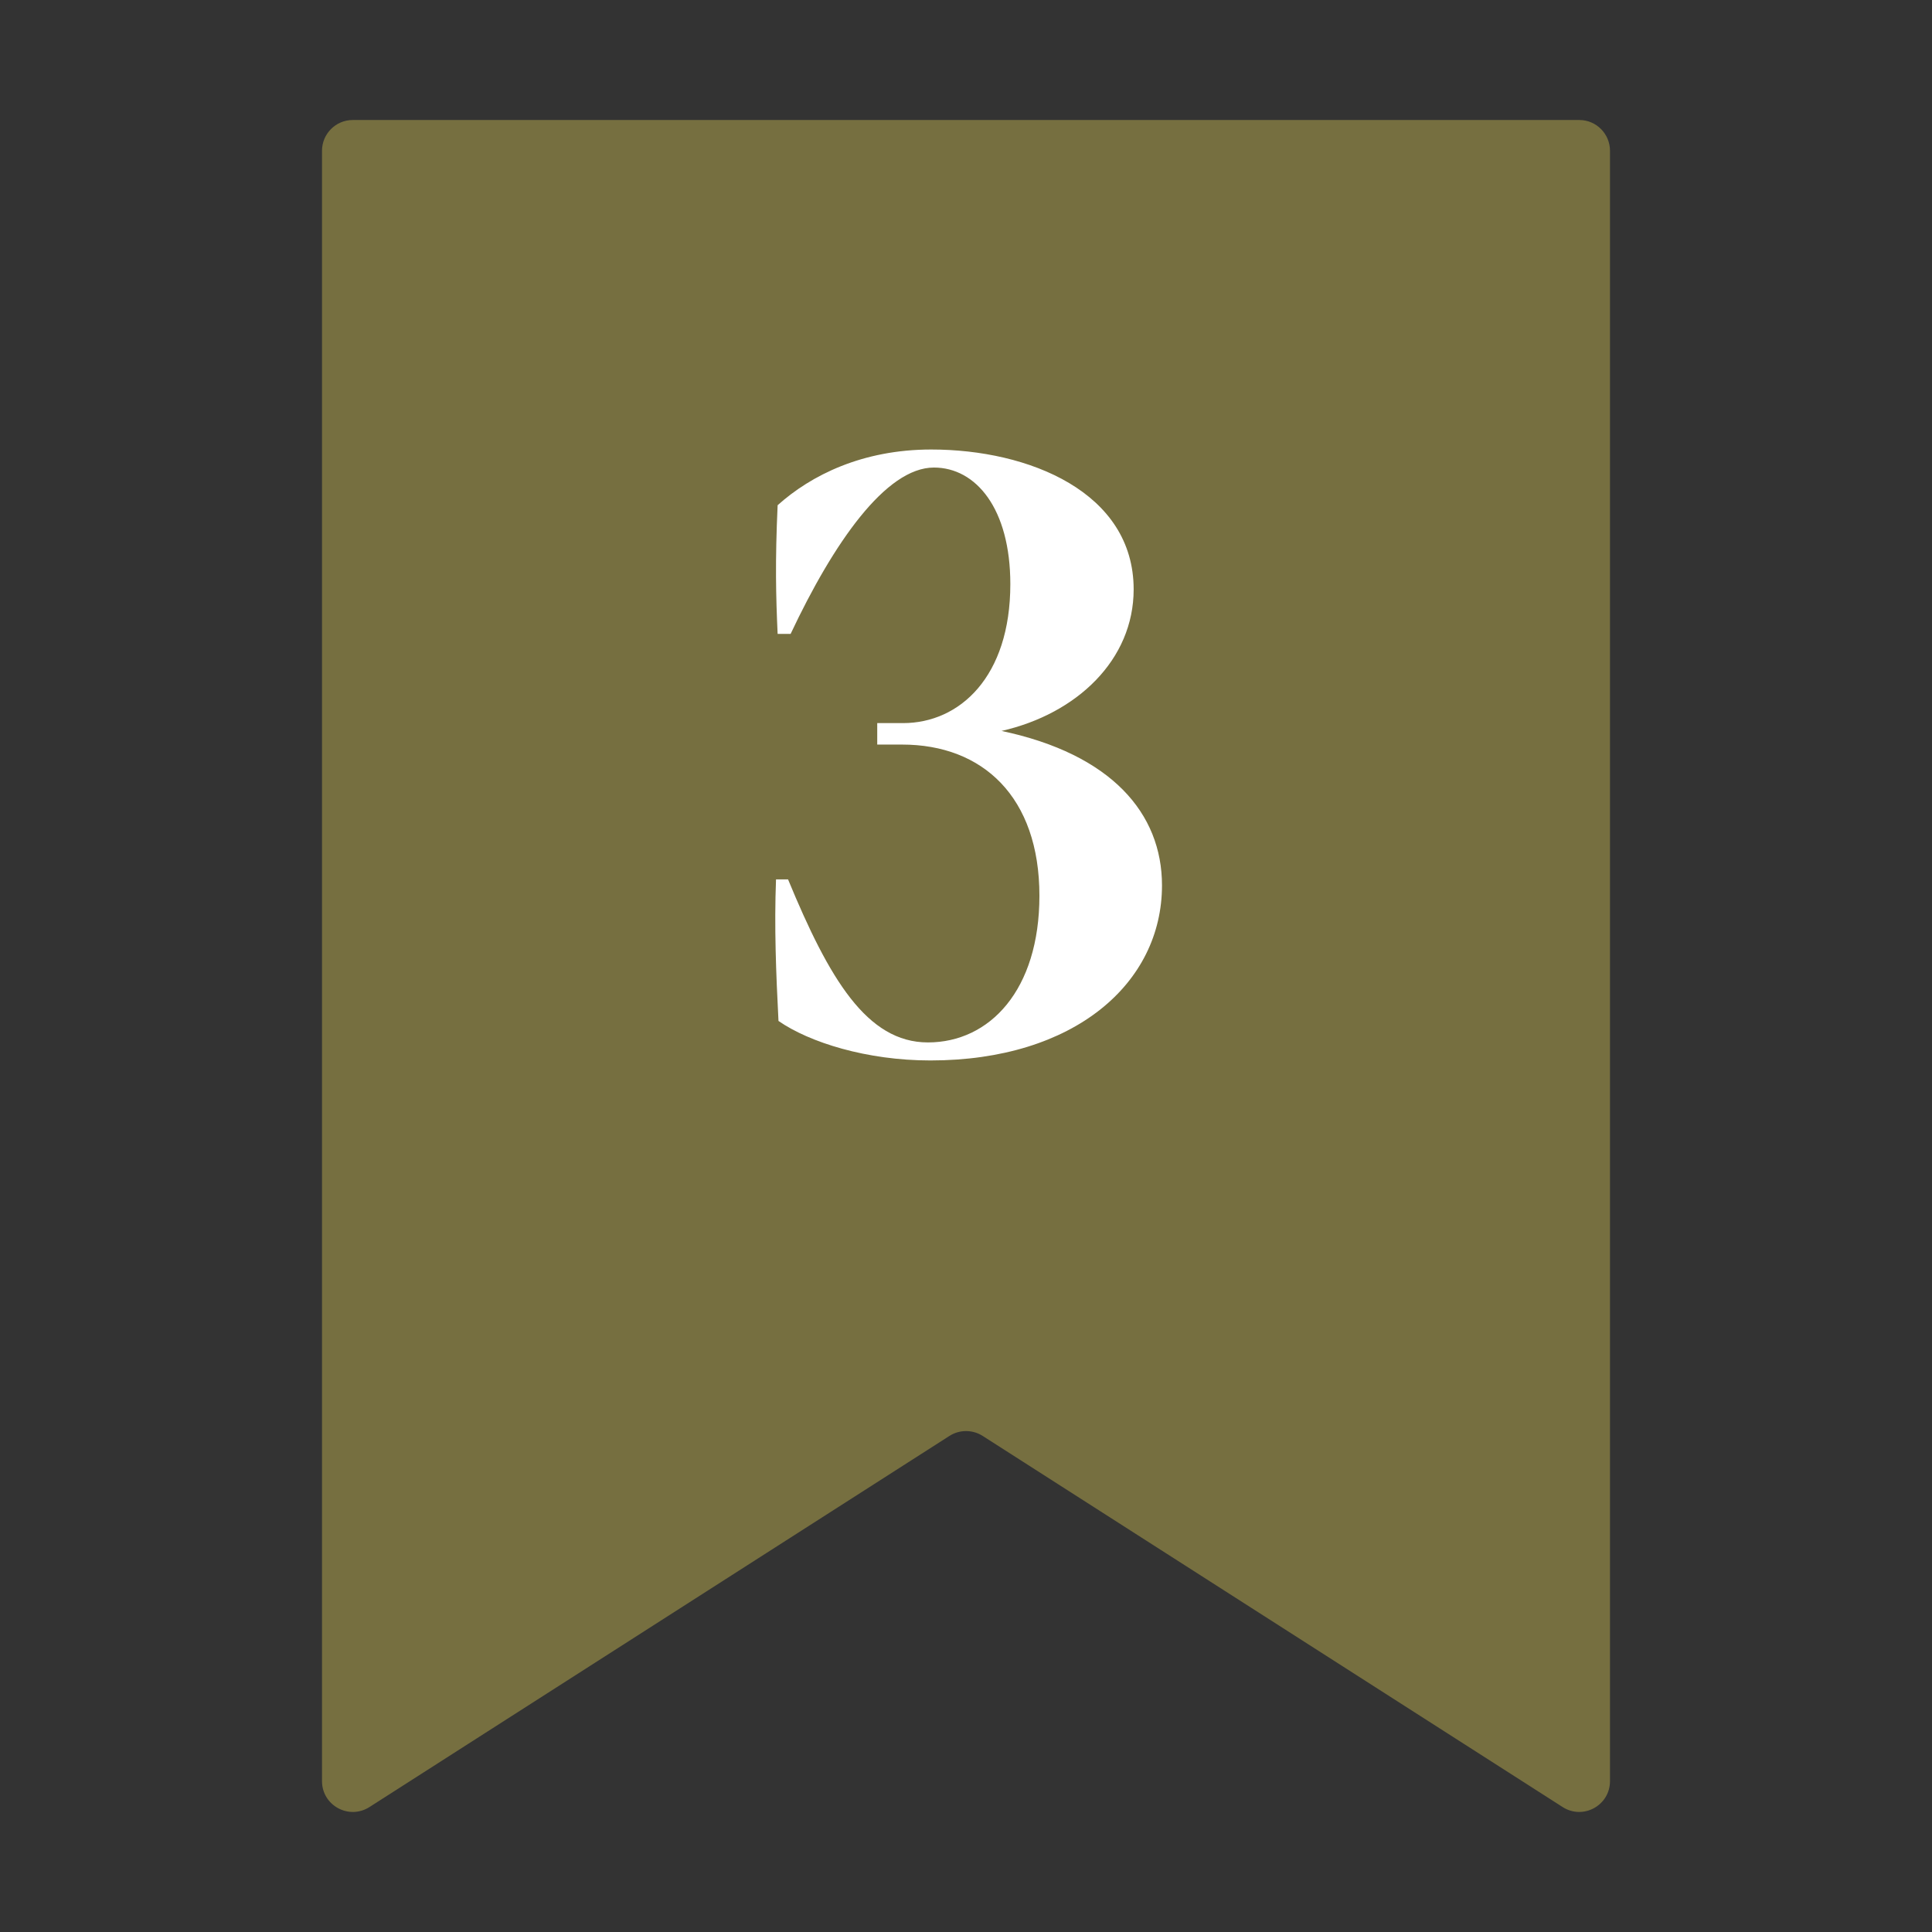
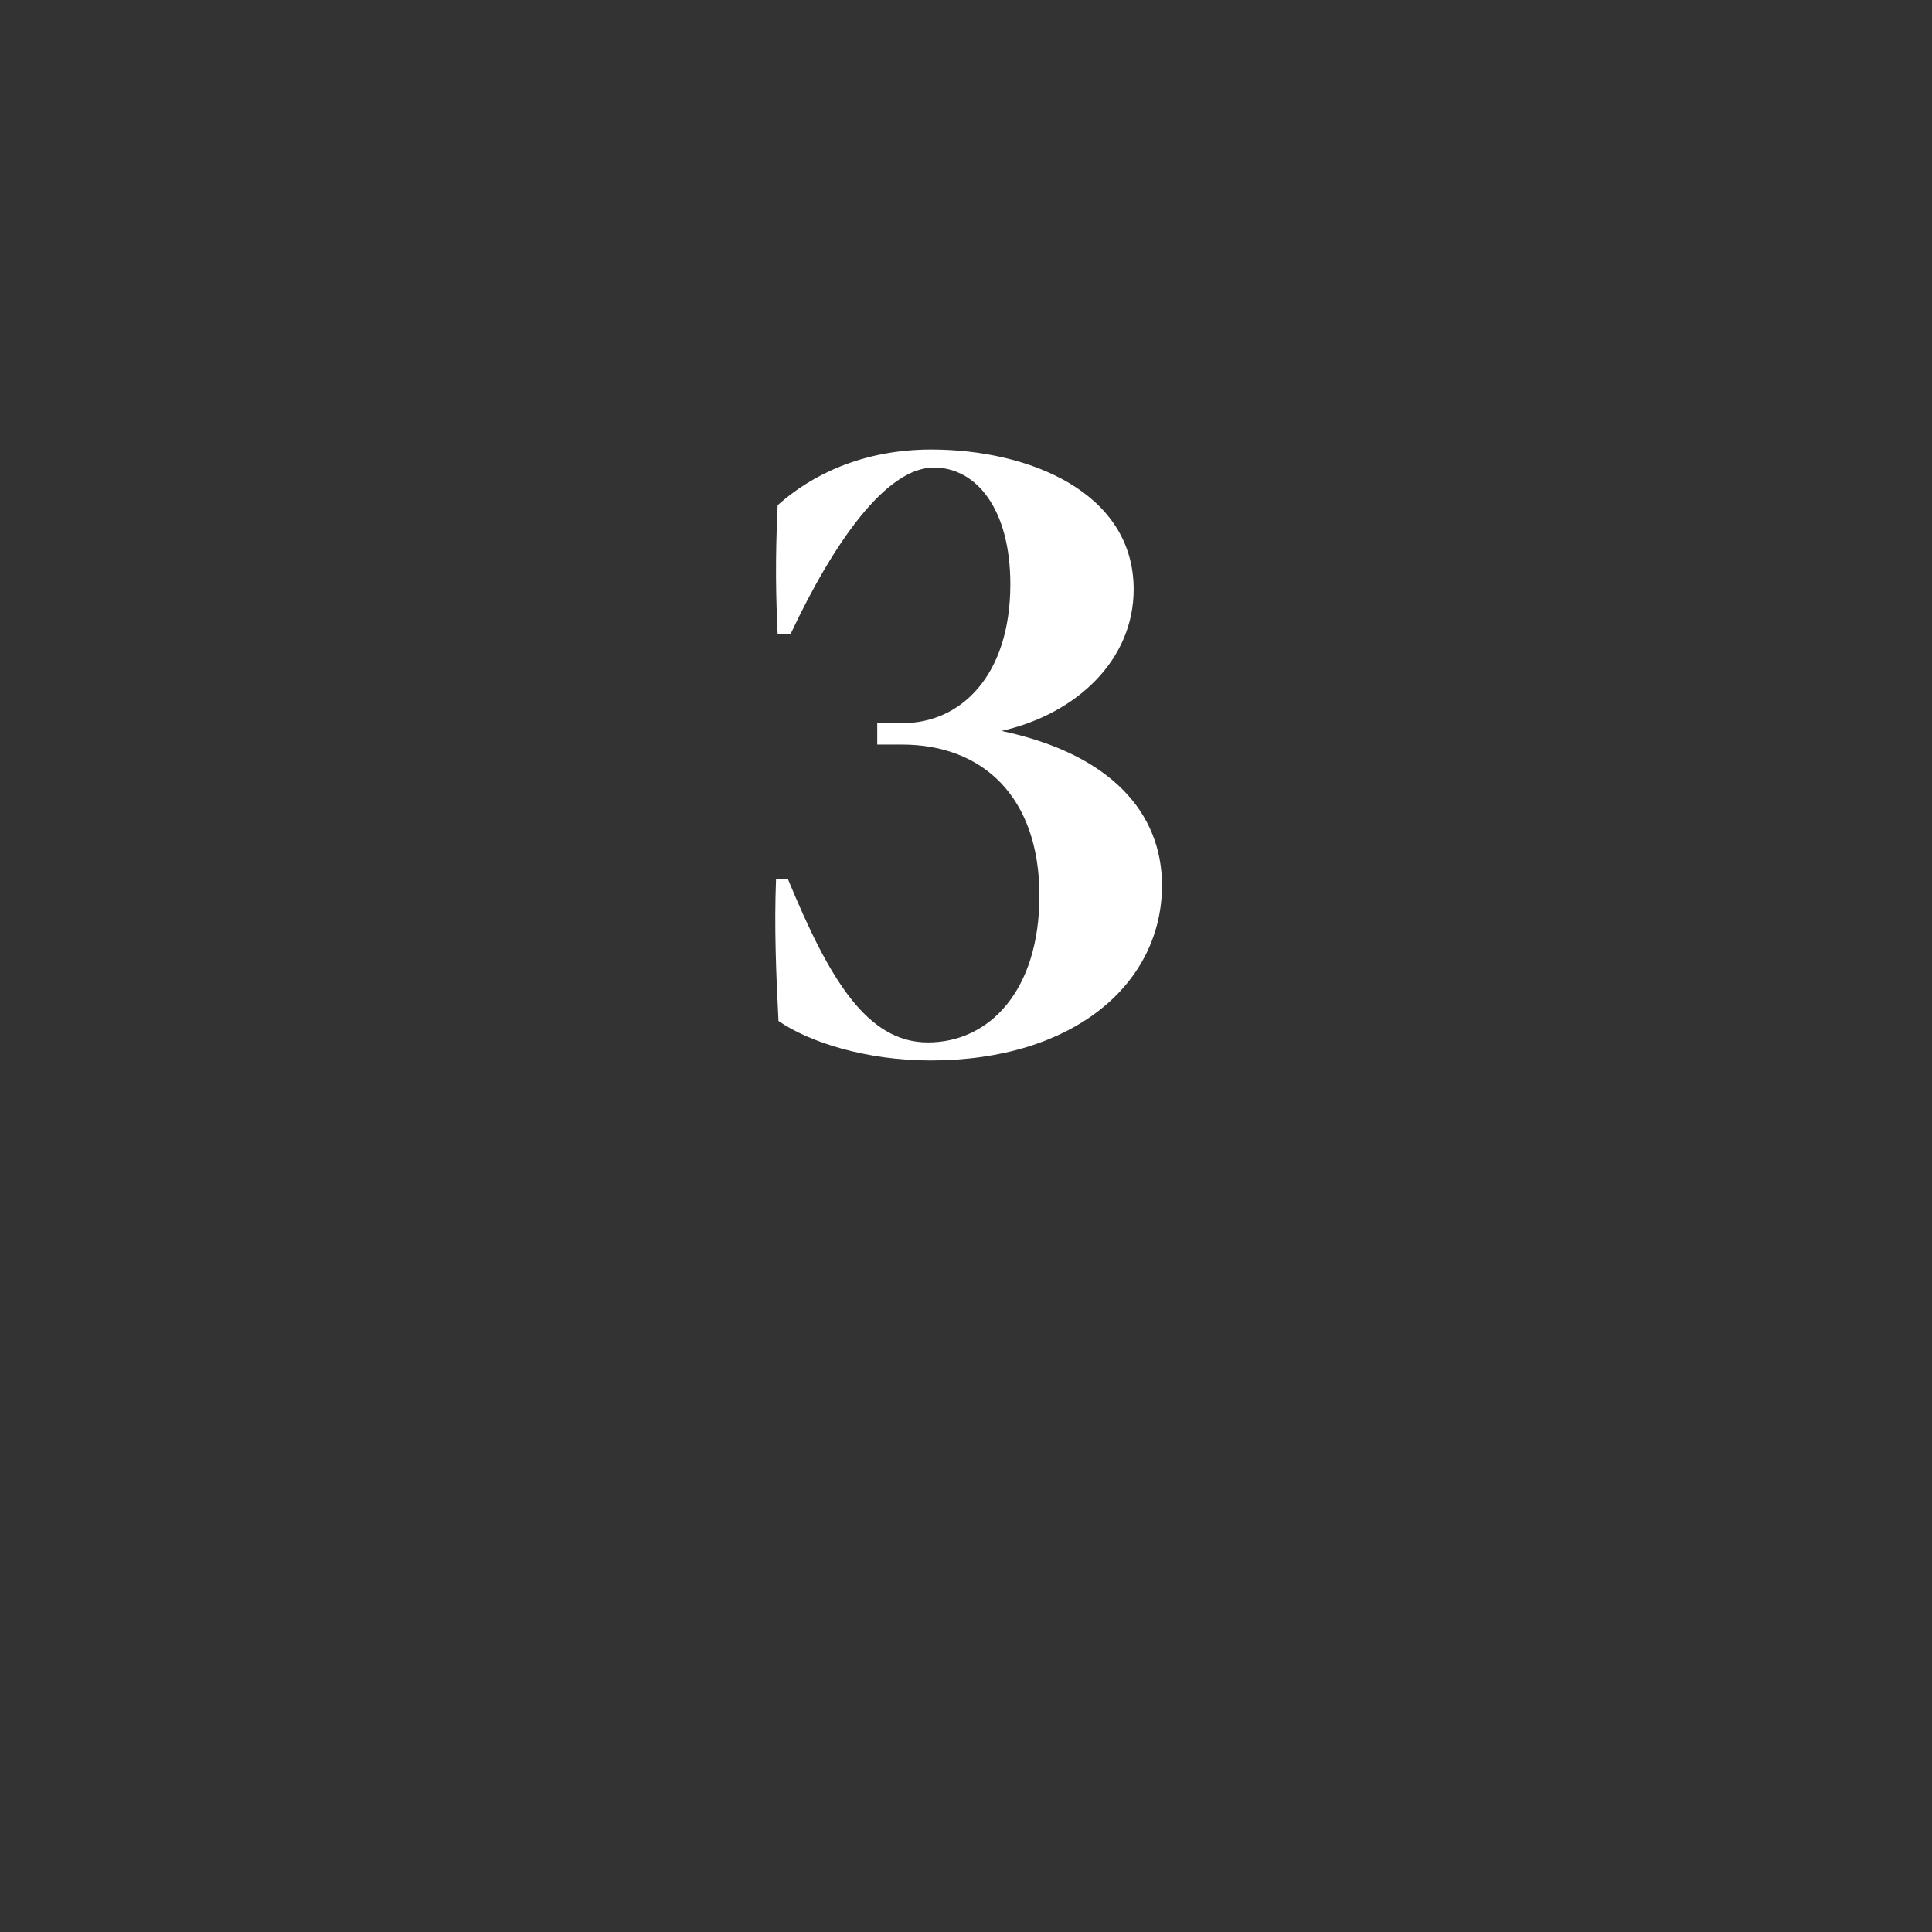
<svg xmlns="http://www.w3.org/2000/svg" version="1.1" id="bookmark" x="0px" y="0px" viewBox="0 0 18 18" style="enable-background:new 0 0 18 18;" xml:space="preserve">
  <rect x="0" y="0" width="18" height="18" fill="#333333" stroke="none" />
  <style type="text/css">
	.st0{fill:#766F40;}
	.st1{fill:#FFFFFF;}
</style>
-   <path class="st0" d="M14.559,16.836l-5.404-3.458c-0.094-0.06-0.215-0.06-0.309,0l-5.404,3.458C3.25,16.958,3,16.821,3,16.594V1.405  c0-0.158,0.128-0.287,0.287-0.287h11.427C14.872,1.118,15,1.247,15,1.405v15.189C15,16.821,14.75,16.958,14.559,16.836z" />
  <path class="st1" d="M7.253,9.512C7.23,9.064,7.213,8.632,7.23,8.193h0.112C7.725,9.12,8.077,9.712,8.645,9.712  c0.576,0,1.039-0.488,1.039-1.367c0-0.919-0.527-1.408-1.279-1.408H8.173v-0.2h0.24c0.528,0,1-0.431,1-1.295  c0-0.703-0.32-1.086-0.712-1.086c-0.448,0-0.936,0.703-1.335,1.55H7.245c-0.016-0.351-0.024-0.672,0-1.199  c0.312-0.28,0.791-0.519,1.431-0.519c0.912,0,1.886,0.399,1.886,1.303c0,0.655-0.527,1.159-1.231,1.319  c1.023,0.216,1.495,0.767,1.495,1.439c0,0.911-0.816,1.631-2.158,1.631C8.076,9.88,7.541,9.712,7.253,9.512z" />
</svg>